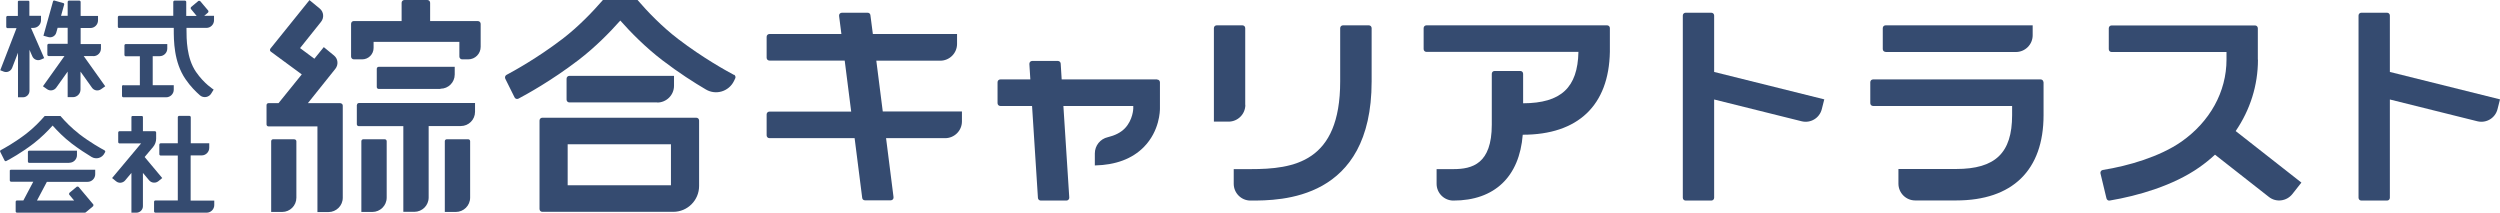
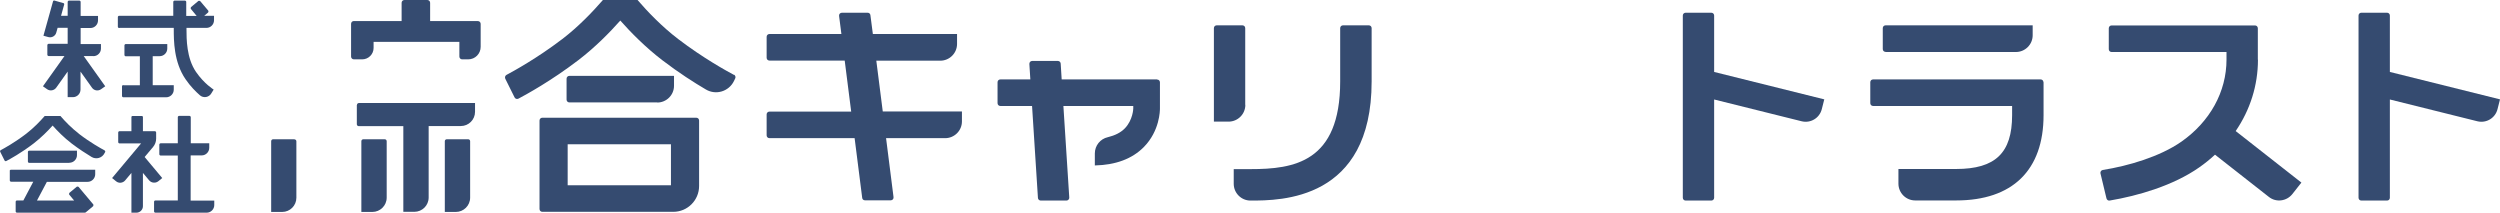
<svg xmlns="http://www.w3.org/2000/svg" id="_レイヤー_1" data-name="レイヤー 1" viewBox="0 0 204.3 17.37">
  <defs>
    <style>
      .cls-1 {
        fill: #354b70;
        stroke-width: 0px;
      }
    </style>
  </defs>
  <g>
    <path class="cls-1" d="m101.76,8.57V2.3c0-.13-.1-.23-.23-.23h-2.1c-.13,0-.23.1-.23.23v7.64h1.2c.75,0,1.37-.61,1.37-1.37Z" />
    <path class="cls-1" d="m111.85,2.07h-2.1c-.13,0-.23.1-.23.23v4.36c0,6.61-3.79,7.16-7.33,7.16h0s-1.37,0-1.37,0v1.2c0,.75.61,1.37,1.37,1.37,2.45,0,9.9,0,9.9-9.73V2.3c0-.13-.1-.23-.23-.23Z" />
    <path class="cls-1" d="m94.55,6.49h-7.79l-.08-1.29c0-.12-.11-.22-.23-.22h-2.1c-.13,0-.24.11-.23.25l.08,1.26h-2.45c-.13,0-.23.1-.23.23v1.71c0,.13.1.23.23.23h2.59l.48,7.51c0,.12.11.22.23.22h2.1c.13,0,.24-.11.23-.25l-.48-7.48h5.71v.21s-.02.93-.69,1.62c-.34.35-.81.58-1.39.72-.62.14-1.06.69-1.06,1.33v.98c1.71-.04,3.05-.54,4-1.5,1.31-1.33,1.32-2.99,1.32-3.16v-2.13c0-.13-.1-.23-.23-.23Z" />
    <path class="cls-1" d="m166.99,6.72c0-.13-.1-.23-.23-.23h-13.69c-.13,0-.23.1-.23.23v1.71c0,.13.1.23.23.23h11.36v.75c0,3.09-1.37,4.4-4.58,4.4h-4.71v1.2c0,.75.61,1.37,1.37,1.37h3.35c4.6,0,7.14-2.47,7.14-6.97v-2.69Z" />
    <path class="cls-1" d="m140.08,1.27c0-.13-.1-.23-.23-.23h-2.1c-.13,0-.23.1-.23.23v14.89c0,.13.1.23.23.23h2.1c.13,0,.23-.1.23-.23v-8.03l7.15,1.78c.73.18,1.47-.26,1.65-1l.2-.79-9-2.24V1.27Z" />
    <path class="cls-1" d="m154.09,4.25h10.65c.75,0,1.37-.61,1.37-1.37v-.81h-12.02c-.13,0-.23.1-.23.23v1.71c0,.13.1.23.23.23Z" />
    <path class="cls-1" d="m184.51,4.87v-2.56c0-.13-.1-.23-.23-.23h-11.72c-.13,0-.23.1-.23.23v1.71c0,.13.1.23.23.23h9.39v.62c0,2.63-1.35,5.07-3.69,6.71-1.77,1.23-4.34,1.98-6.42,2.31-.13.02-.22.15-.19.28l.49,2.04c.03.12.14.2.26.18,2.33-.39,5.21-1.23,7.32-2.71.46-.32.89-.67,1.29-1.04l4.4,3.45c.59.47,1.45.36,1.92-.23l.74-.94-5.37-4.21c1.18-1.73,1.82-3.73,1.82-5.83Z" />
    <path class="cls-1" d="m195.3,5.88V1.27c0-.13-.1-.23-.23-.23h-2.1c-.13,0-.23.1-.23.23v14.89c0,.13.1.23.23.23h2.1c.13,0,.23-.1.23-.23v-8.03l7.15,1.78c.73.18,1.47-.26,1.65-1l.2-.79-9-2.24Z" />
-     <path class="cls-1" d="m131.56,2.3c0-.13-.1-.23-.23-.23h-14.76c-.13,0-.23.1-.23.23v1.71c0,.13.1.23.23.23h12.42c-.06,2.92-1.42,4.19-4.52,4.2v-2.41c0-.13-.1-.23-.23-.23h-2.1c-.13,0-.23.1-.23.23v4.16c0,3.2-1.59,3.63-3.14,3.63h-1.37v1.2c0,.75.61,1.37,1.37,1.37h0c3.37,0,5.4-1.95,5.67-5.38,4.53,0,7.04-2.41,7.12-6.77v-1.94Z" />
    <path class="cls-1" d="m56.9,9.62h-12.58c-.13,0-.23.1-.23.23v7.23c0,.13.1.23.23.23h10.7c1.17,0,2.11-.95,2.11-2.11v-5.35c0-.13-.1-.23-.23-.23Zm-2.07,5.52h-8.44v-3.35h8.44v3.35Z" />
    <path class="cls-1" d="m53.71,8.38c.75,0,1.37-.61,1.37-1.37v-.81h-8.55c-.13,0-.23.1-.23.23v1.71c0,.13.1.23.23.23h7.19Z" />
    <path class="cls-1" d="m59.98,6.12c-.6-.32-2.5-1.36-4.56-2.93-1.35-1.03-2.53-2.27-3.32-3.19h-2.83c-.8.92-1.97,2.16-3.32,3.19-2.06,1.57-3.96,2.61-4.56,2.93-.11.06-.15.2-.1.31l.76,1.53c.06.12.2.16.32.1.64-.34,2.66-1.44,4.9-3.15,1.37-1.05,2.56-2.26,3.42-3.23.86.97,2.05,2.18,3.42,3.23,1.36,1.04,2.63,1.85,3.57,2.4.82.49,1.88.17,2.3-.69l.1-.21c.06-.11.01-.25-.1-.31Z" />
-     <path class="cls-1" d="m27.84,8.43h-2.68l2.24-2.8c.27-.33.23-.82-.1-1.09l-.84-.69-.77.95-1.17-.87,1.71-2.14c.27-.33.23-.82-.1-1.09l-.84-.69-3.19,3.96c-.06.08-.05.19.03.25l2.53,1.86-1.9,2.35h-.82c-.09,0-.16.07-.16.16v1.58c0,.09.07.16.16.16h4v7h.9c.64,0,1.17-.52,1.17-1.17v-7.53c0-.11-.09-.19-.19-.19Z" />
    <path class="cls-1" d="m24.08,11.38h-1.76c-.09,0-.16.07-.16.16v5.78h.9c.64,0,1.16-.52,1.16-1.16v-4.61c0-.09-.07-.16-.16-.16Z" />
-     <path class="cls-1" d="m36,7.25c.64,0,1.16-.52,1.16-1.16v-.63h-6.21c-.09,0-.16.07-.16.16v1.49c0,.09.07.16.16.16h5.04Z" />
    <path class="cls-1" d="m39.04,1.72h-3.89V.23c0-.13-.1-.23-.23-.23h-1.87c-.13,0-.23.1-.23.23v1.49h-3.91c-.12,0-.22.1-.22.23v2.67c0,.13.1.23.23.23h.68c.51,0,.93-.42.93-.93v-.5h7.01v1.2c0,.13.1.23.23.23h.49c.57,0,1.02-.46,1.02-1.02v-1.88c0-.13-.1-.23-.24-.23Z" />
    <path class="cls-1" d="m29.16,8.58v1.57c0,.09.07.16.16.16h3.64v7h.9c.64,0,1.17-.52,1.17-1.17v-5.84h2.63c.64,0,1.16-.52,1.16-1.16v-.72h-9.49c-.09,0-.16.07-.16.16Z" />
    <path class="cls-1" d="m31.45,11.38h-1.76c-.09,0-.16.07-.16.16v5.78h.9c.64,0,1.17-.52,1.17-1.17v-4.61c0-.09-.07-.16-.16-.16Z" />
    <path class="cls-1" d="m38.27,11.38h-1.76c-.09,0-.16.07-.16.16v5.78h.9c.64,0,1.17-.52,1.17-1.17v-4.61c0-.09-.07-.16-.16-.16Z" />
    <path class="cls-1" d="m71.6,4.96h5.24c.75,0,1.37-.61,1.37-1.37v-.81h-6.88l-.2-1.54c-.01-.12-.11-.2-.23-.2h-2.1c-.14,0-.25.12-.23.26l.19,1.48h-5.88c-.13,0-.23.1-.23.23v1.71c0,.13.1.23.23.23h6.15l.53,4.17h-6.68c-.13,0-.23.1-.23.23v1.71c0,.13.1.23.23.23h6.96l.62,4.88c.01.12.11.2.23.2h2.1c.14,0,.25-.12.23-.26l-.61-4.82h4.83c.75,0,1.37-.61,1.37-1.37v-.81h-6.47l-.53-4.17Z" />
  </g>
  <g>
    <path class="cls-1" d="m15.59,12.7h.89c.34,0,.62-.28.62-.62v-.37h-1.51v-2.13c0-.06-.05-.11-.11-.11h-.84c-.06,0-.11.05-.11.11v2.13h-1.4c-.06,0-.11.05-.11.11v.78c0,.06.05.11.11.11h1.4v3.67h-1.83c-.06,0-.11.05-.11.11v.78c0,.06.05.11.11.11h4.19c.34,0,.62-.28.62-.62v-.37h-1.93v-3.67Z" />
    <path class="cls-1" d="m.8,13.96v.78c0,.06.05.11.11.11h1.81l-.81,1.53h-.52c-.06,0-.11.05-.11.11v.78c0,.06.05.11.11.11h5.54s.02,0,.03-.01c.02,0,.04,0,.05-.02l.6-.5s.05-.1.01-.15l-1.2-1.43s-.1-.05-.15-.01l-.6.5s-.05.1-.01.15l.4.48h-3.04l.81-1.53h3.33c.34,0,.62-.28.62-.62v-.37H.9c-.06,0-.11.05-.11.11Z" />
    <path class="cls-1" d="m13.25,14.54l-1.43-1.71.69-.82c.16-.19.25-.43.25-.68v-.5c0-.06-.05-.11-.11-.11h-.97v-1.17s-.03-.07-.07-.07h-.8s-.07.03-.07.07v1.17h-.97c-.06,0-.11.05-.11.11v.78c0,.06.05.11.11.11h1.76l-2.37,2.83.32.26c.22.19.56.16.75-.07l.51-.61v3.25h.41c.29,0,.53-.24.53-.53v-2.72l.51.61c.19.22.52.25.75.07l.32-.26Z" />
    <path class="cls-1" d="m5.67,13.3c.34,0,.62-.28.62-.62v-.37h-3.9c-.06,0-.11.05-.11.11v.78c0,.06.05.11.11.11h3.27Z" />
    <path class="cls-1" d="m6.45,10.93c-.61-.47-1.15-1.03-1.51-1.45h-1.29c-.36.42-.9.98-1.51,1.45-.94.72-1.8,1.19-2.08,1.34-.05.03-.07.09-.04.14l.35.7c.03.05.09.08.14.05.29-.15,1.21-.65,2.23-1.43.62-.48,1.17-1.03,1.56-1.47.39.44.93.99,1.56,1.47.62.47,1.2.84,1.63,1.1.37.22.86.08,1.05-.31l.05-.09c.03-.05,0-.11-.04-.14-.28-.15-1.14-.62-2.08-1.34Z" />
    <path class="cls-1" d="m9.78,2.28h4.42v.08c0,.95,0,2.71.96,4.11.41.6.85,1.03,1.18,1.32.29.25.74.17.93-.16l.19-.31s-.77-.47-1.44-1.44c-.78-1.14-.78-2.69-.78-3.52v-.08h1.63c.34,0,.62-.28.62-.62v-.37h-.8l.32-.27s.05-.1.01-.15l-.66-.78s-.1-.05-.15-.01l-.6.5s-.05.1-.01.15l.47.57h-.85V.16c0-.06-.05-.11-.11-.11h-.84c-.06,0-.11.05-.11.11v1.13h-4.42c-.06,0-.11.05-.11.11v.78c0,.06.05.11.11.11Z" />
    <path class="cls-1" d="m10.08,6.95c-.06,0-.11.05-.11.11v.78c0,.06.05.11.11.11h3.5c.34,0,.62-.28.62-.62v-.37h-1.72v-2.37h.57c.34,0,.62-.28.62-.62v-.37h-3.39c-.06,0-.11.05-.11.11v.78c0,.06.05.11.11.11h1.15v2.37h-1.35Z" />
    <path class="cls-1" d="m7.63,4.59c.34,0,.62-.28.62-.62v-.37h-1.66v-1.31h.8c.34,0,.62-.28.62-.62v-.37h-1.42V.16c0-.06-.05-.11-.11-.11h-.84c-.06,0-.11.05-.11.11v1.13h-.54l.26-.94s-.01-.08-.05-.09l-.77-.22s-.08.01-.09.05l-.79,2.83.4.11c.28.08.58-.09.65-.37l.11-.39h.82v1.31h-1.55c-.06,0-.11.05-.11.11v.78c0,.06.05.11.11.11h1.29l-1.76,2.47.34.24c.24.17.57.11.74-.12l.94-1.32v2.09h.43c.34,0,.62-.28.62-.62v-1.47l.94,1.32c.17.24.5.29.74.12l.34-.24-1.76-2.47h.78Z" />
-     <path class="cls-1" d="m.3,5.85c.27.11.58-.03.69-.3l.48-1.24v3.64h.41c.29,0,.53-.24.53-.53v-3.35l.23.53c.12.27.43.39.7.27l.27-.12-1.08-2.47h.2c.34,0,.62-.28.62-.62v-.37h-.95V.13s-.03-.07-.07-.07h-.8s-.07.03-.07.07v1.17h-.84c-.06,0-.11.05-.11.11v.78c0,.06.05.11.11.11h.73L.02,5.74l.28.11Z" />
  </g>
</svg>